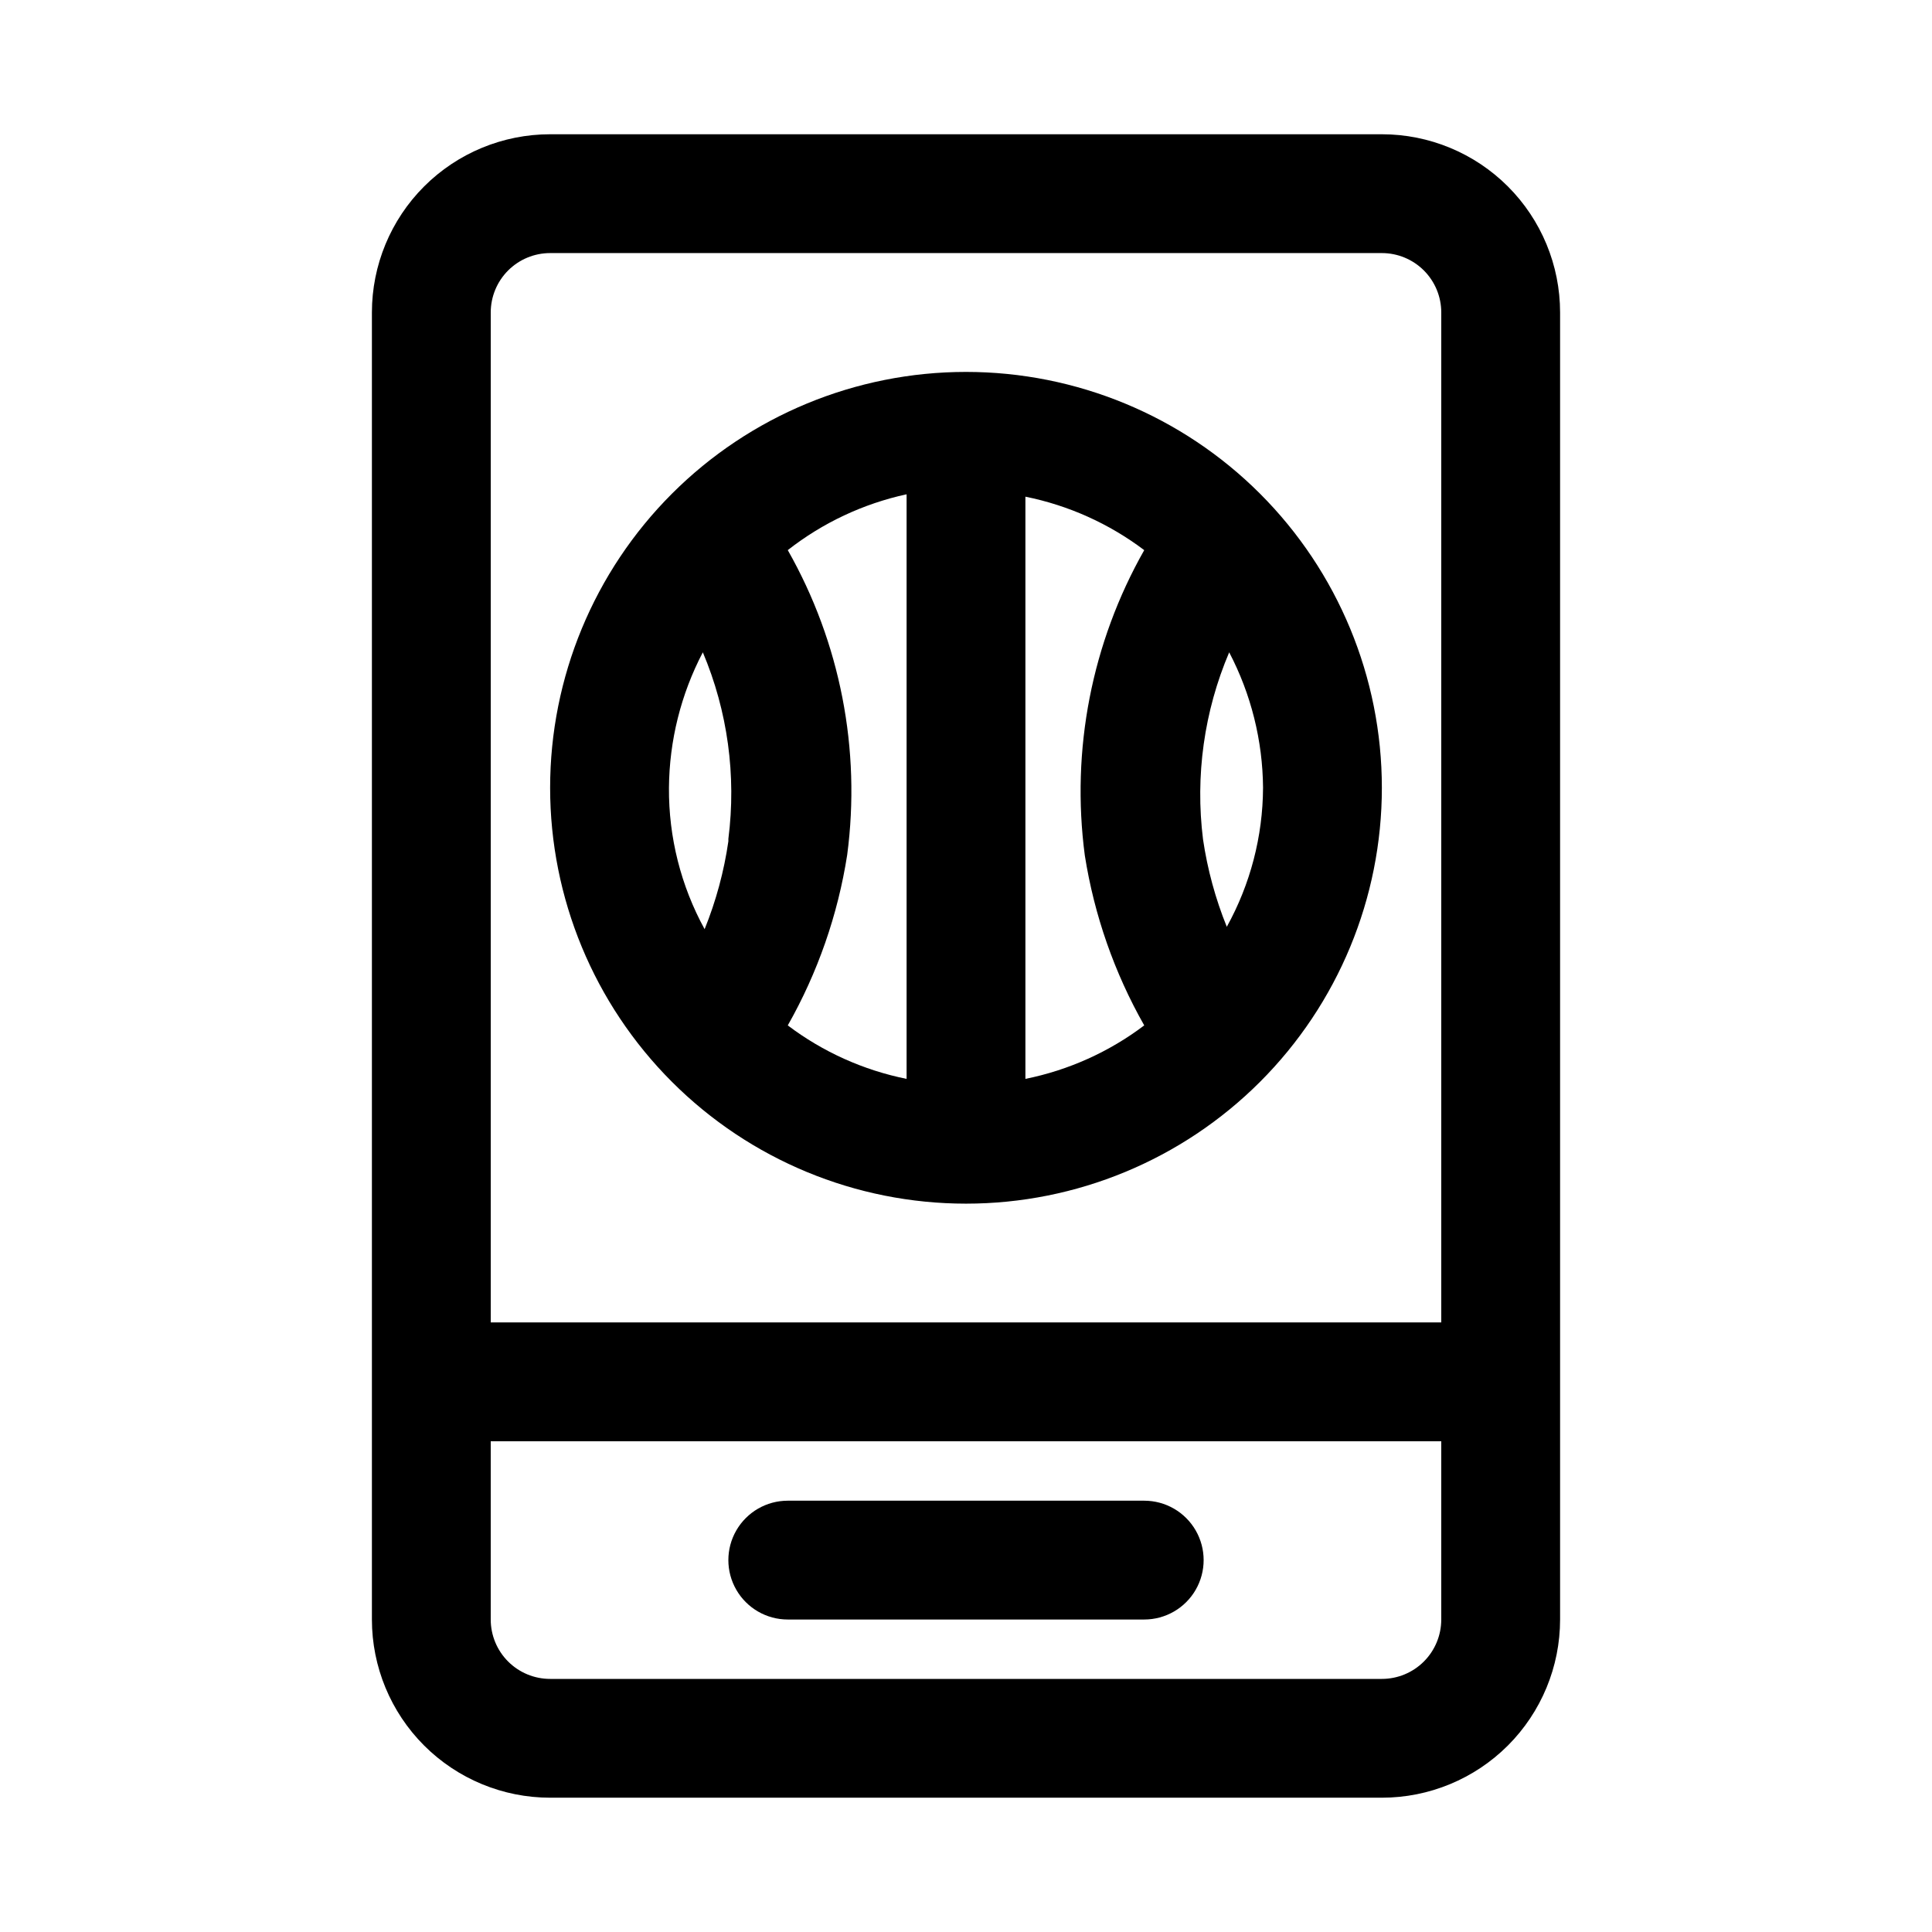
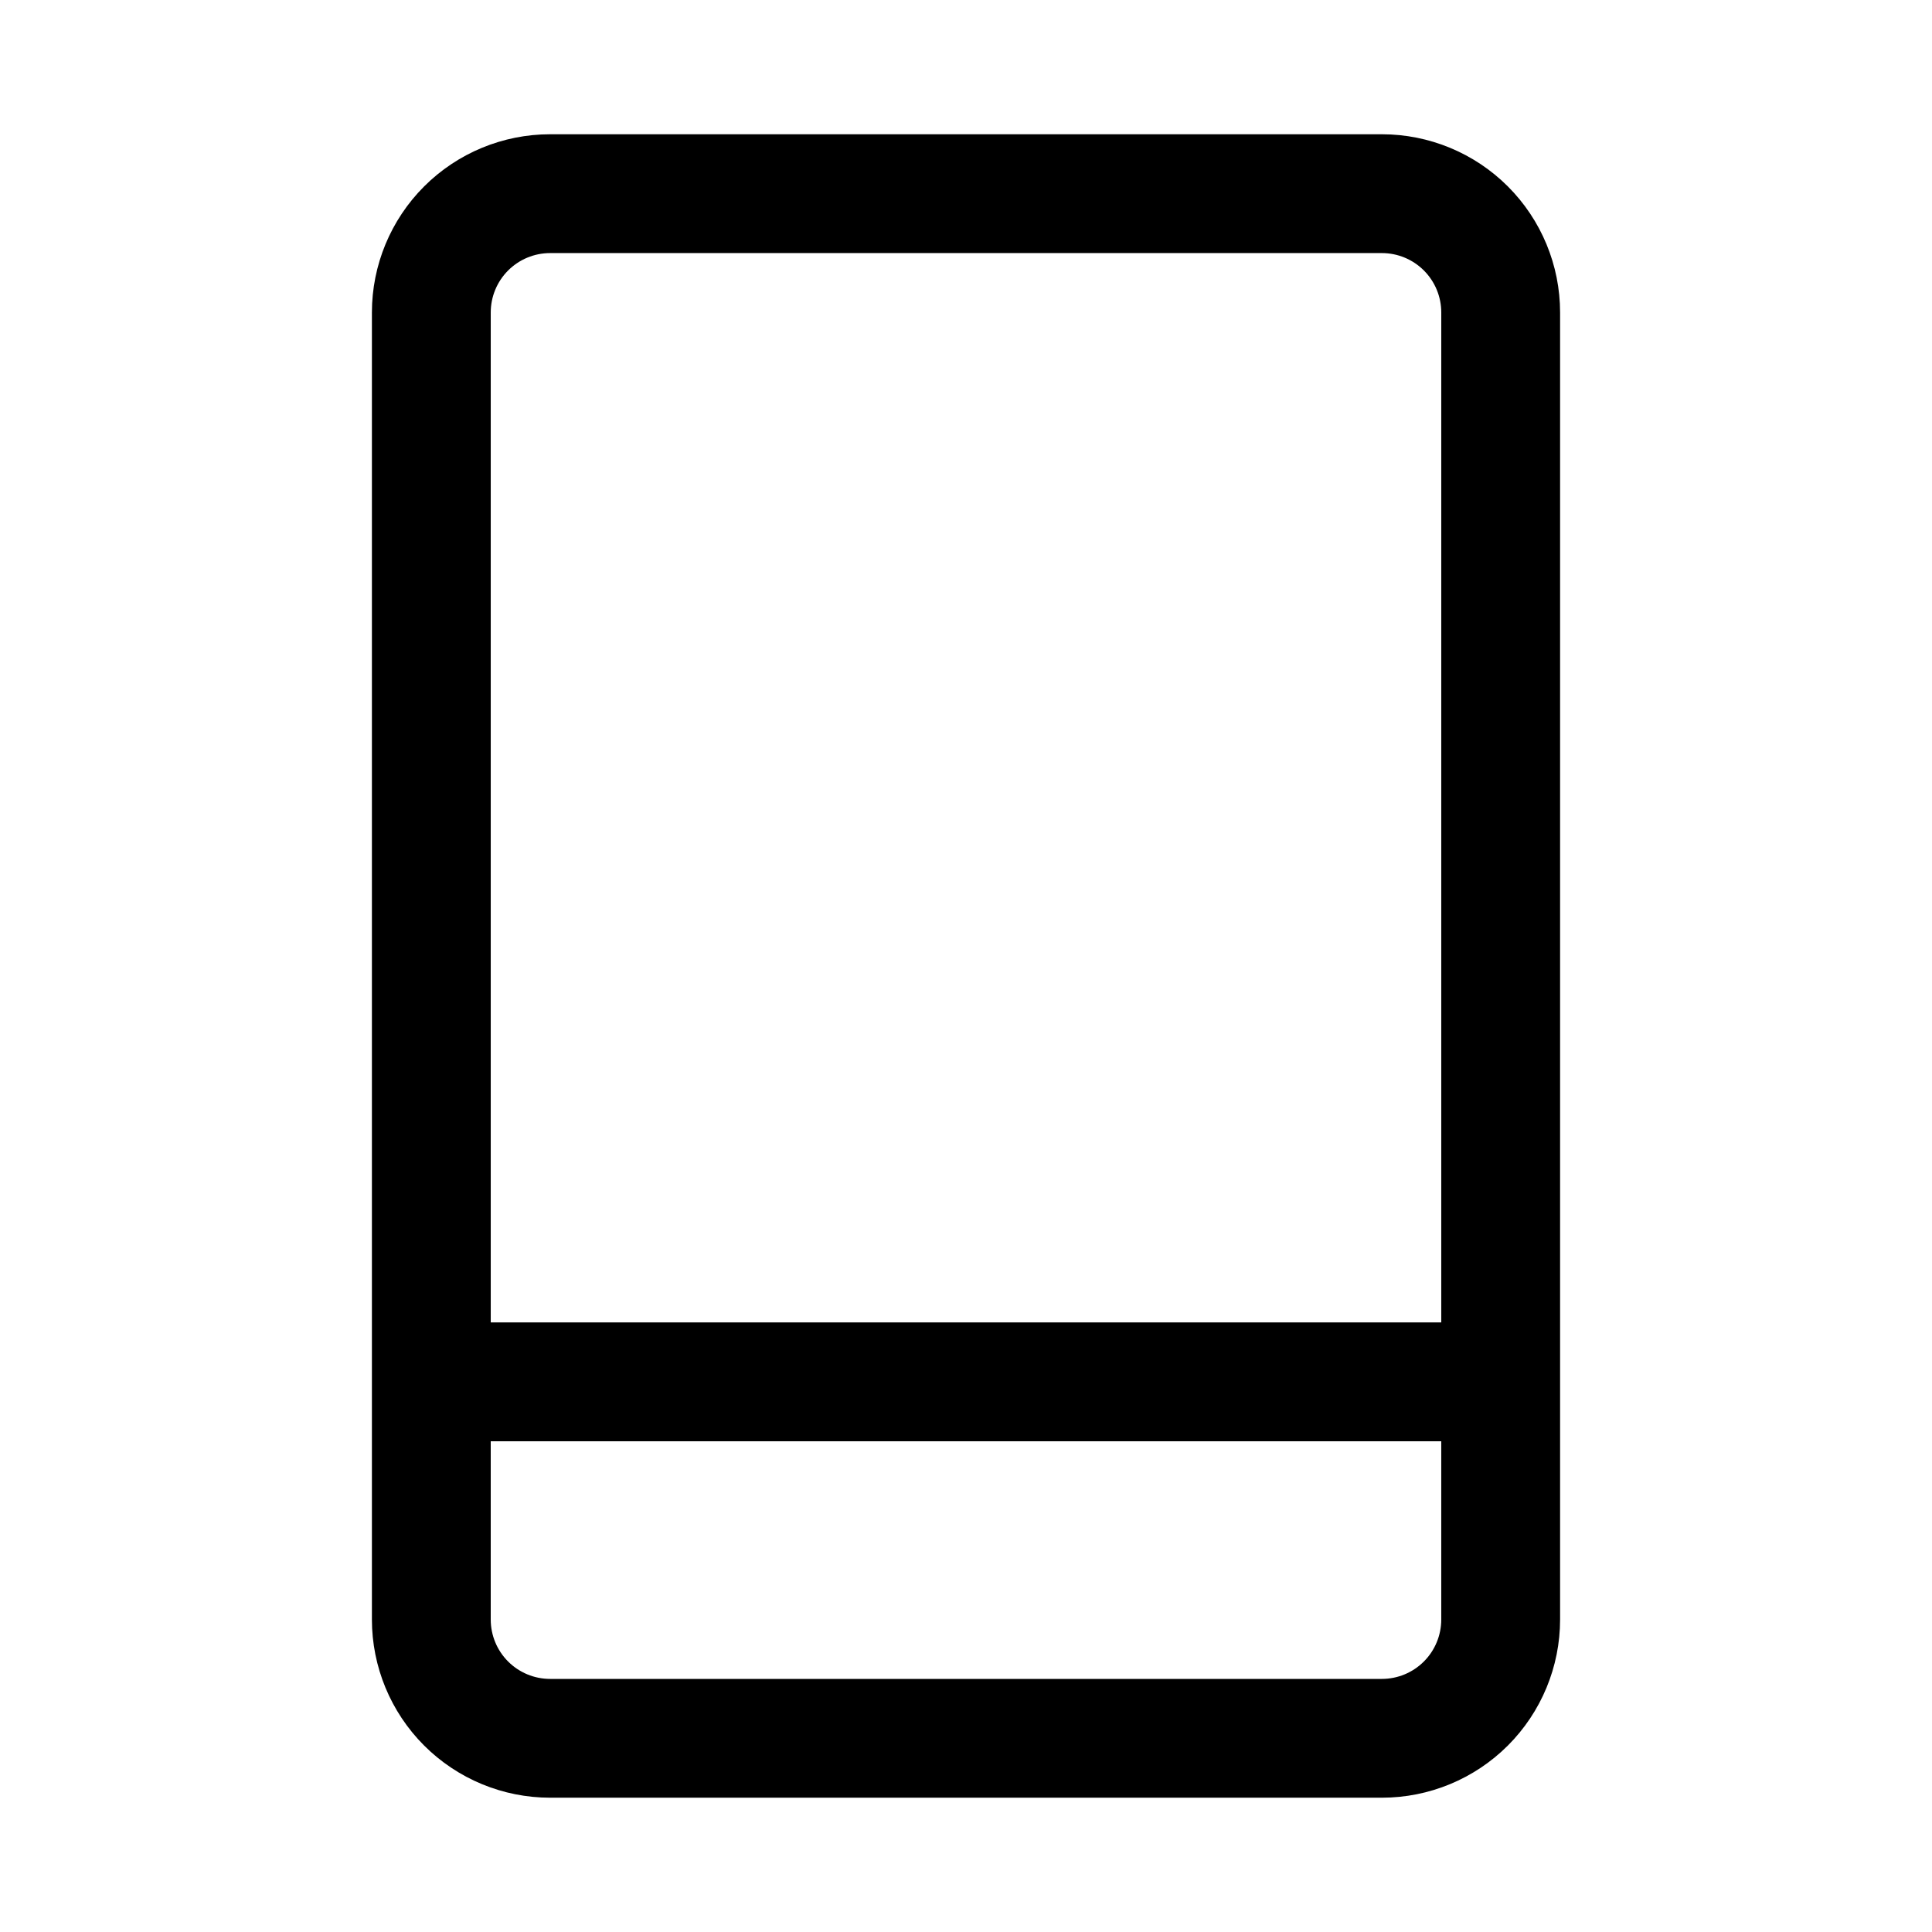
<svg xmlns="http://www.w3.org/2000/svg" fill="#000000" width="800px" height="800px" version="1.1" viewBox="144 144 512 512">
  <g>
    <path d="m510.21 179.58h-220.42c-12.527 0-24.539 4.977-33.398 13.832-8.855 8.859-13.832 20.875-13.832 33.398v346.37c0 12.527 4.977 24.539 13.832 33.398 8.859 8.855 20.871 13.832 33.398 13.832h220.42c12.527 0 24.539-4.977 33.398-13.832 8.855-8.859 13.832-20.871 13.832-33.398v-346.37c0-12.523-4.977-24.539-13.832-33.398-8.859-8.855-20.871-13.832-33.398-13.832zm-220.42 31.488h220.42c4.176 0 8.18 1.66 11.133 4.609 2.953 2.953 4.609 6.957 4.609 11.133v267.65h-251.9v-267.65c0-4.176 1.656-8.18 4.609-11.133 2.953-2.949 6.957-4.609 11.133-4.609zm220.42 377.86h-220.42c-4.176 0-8.18-1.656-11.133-4.609s-4.609-6.957-4.609-11.133v-47.234h251.9v47.234c0 4.176-1.656 8.18-4.609 11.133s-6.957 4.609-11.133 4.609z" />
-     <path d="m400 462.98c29.227 0 57.258-11.613 77.926-32.281 20.668-20.668 32.281-48.699 32.281-77.93 0-29.227-11.613-57.262-32.281-77.93-20.668-20.668-48.699-32.277-77.926-32.277-29.23 0-57.262 11.609-77.93 32.277-20.668 20.668-32.281 48.703-32.281 77.93 0 29.23 11.613 57.262 32.281 77.93 20.668 20.668 48.699 32.281 77.93 32.281zm78.719-110.21v-0.004c-0.059 12.891-3.363 25.562-9.605 36.844-3.012-7.438-5.125-15.207-6.297-23.145-2.109-16.855 0.281-33.965 6.93-49.594 5.801 11.082 8.875 23.387 8.973 35.895zm-47.23 17.949v-0.004c2.5 15.832 7.832 31.086 15.742 45.027-9.297 7.027-20.062 11.871-31.488 14.172v-154.29c11.426 2.305 22.188 7.144 31.488 14.168-13.918 24.543-19.445 52.957-15.742 80.926zm-47.234 59.195c-11.426-2.301-22.188-7.144-31.488-14.172 7.934-13.988 13.266-29.297 15.746-45.184 3.688-27.922-1.84-56.281-15.746-80.77 9.246-7.246 20.012-12.305 31.488-14.797zm-47.23-62.977c-1.152 7.992-3.269 15.816-6.297 23.301-6.293-11.484-9.543-24.379-9.449-37.473 0.098-12.508 3.176-24.812 8.977-35.895 6.578 15.59 8.914 32.648 6.769 49.434z" />
-     <path d="m447.23 541.7h-94.465c-5.625 0-10.82 3-13.633 7.871s-2.812 10.875 0 15.746 8.008 7.871 13.633 7.871h94.465c5.625 0 10.824-3 13.637-7.871s2.812-10.875 0-15.746-8.012-7.871-13.637-7.871z" />
  </g>
</svg>